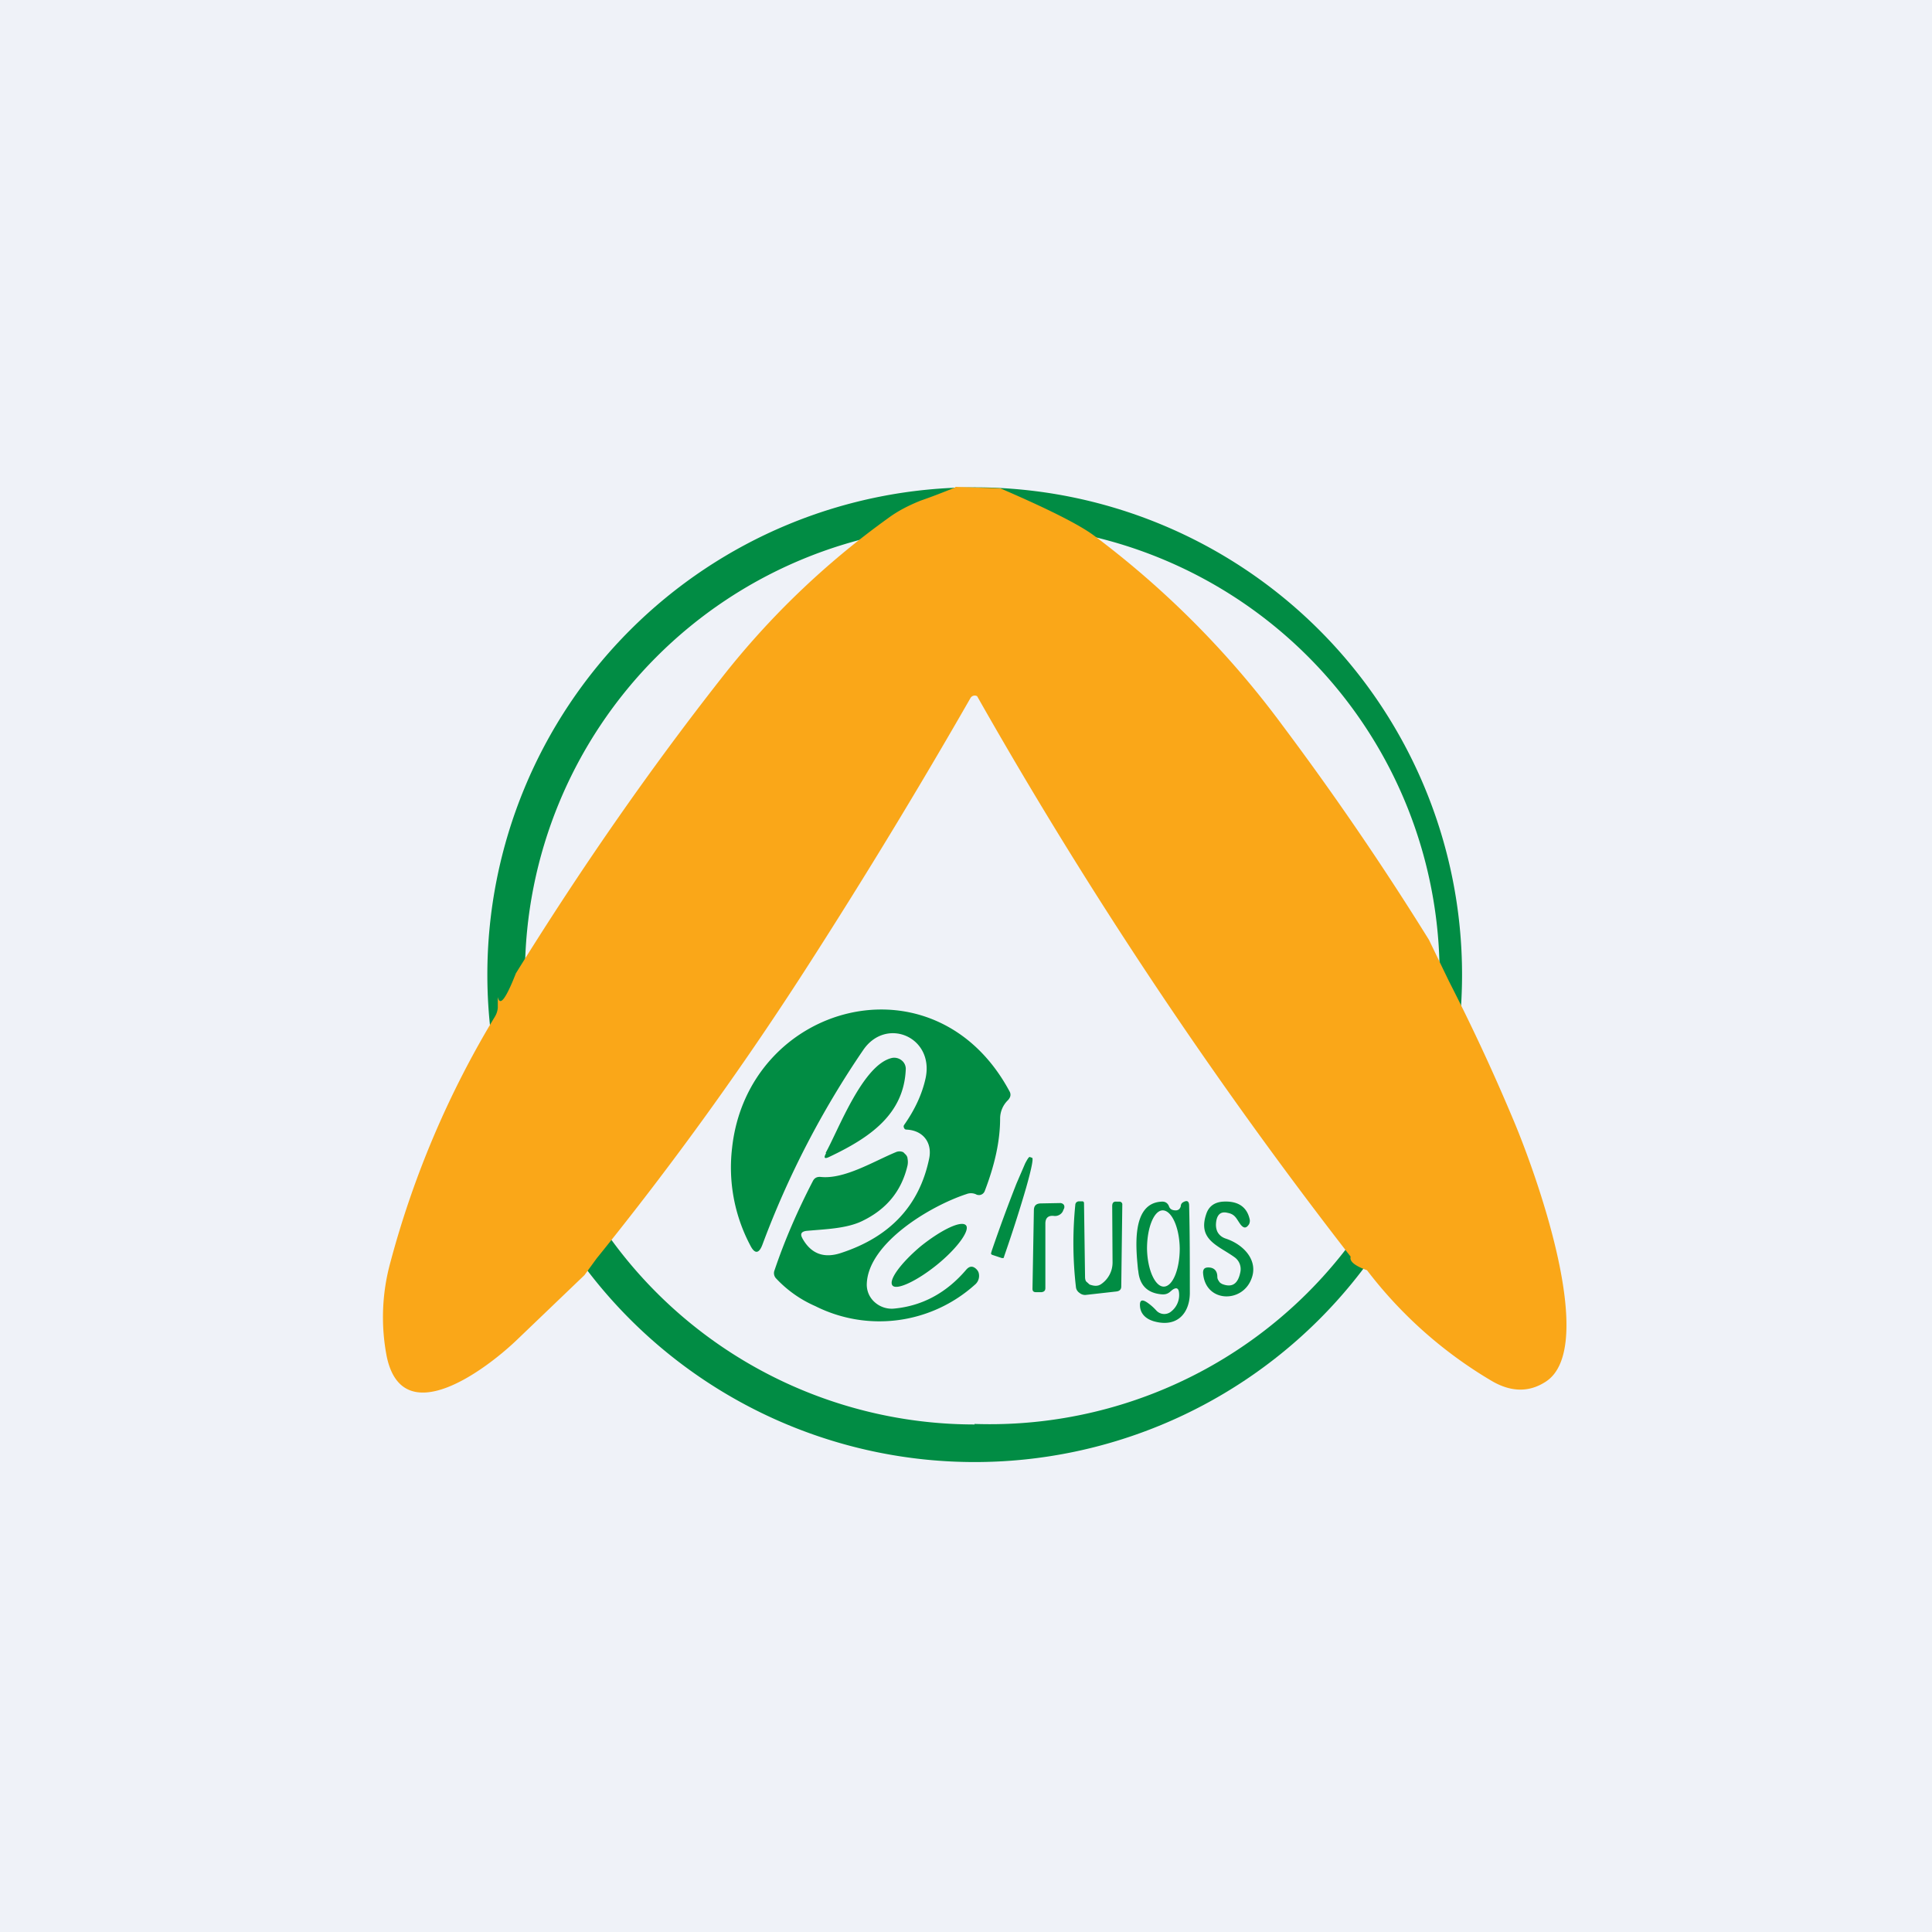
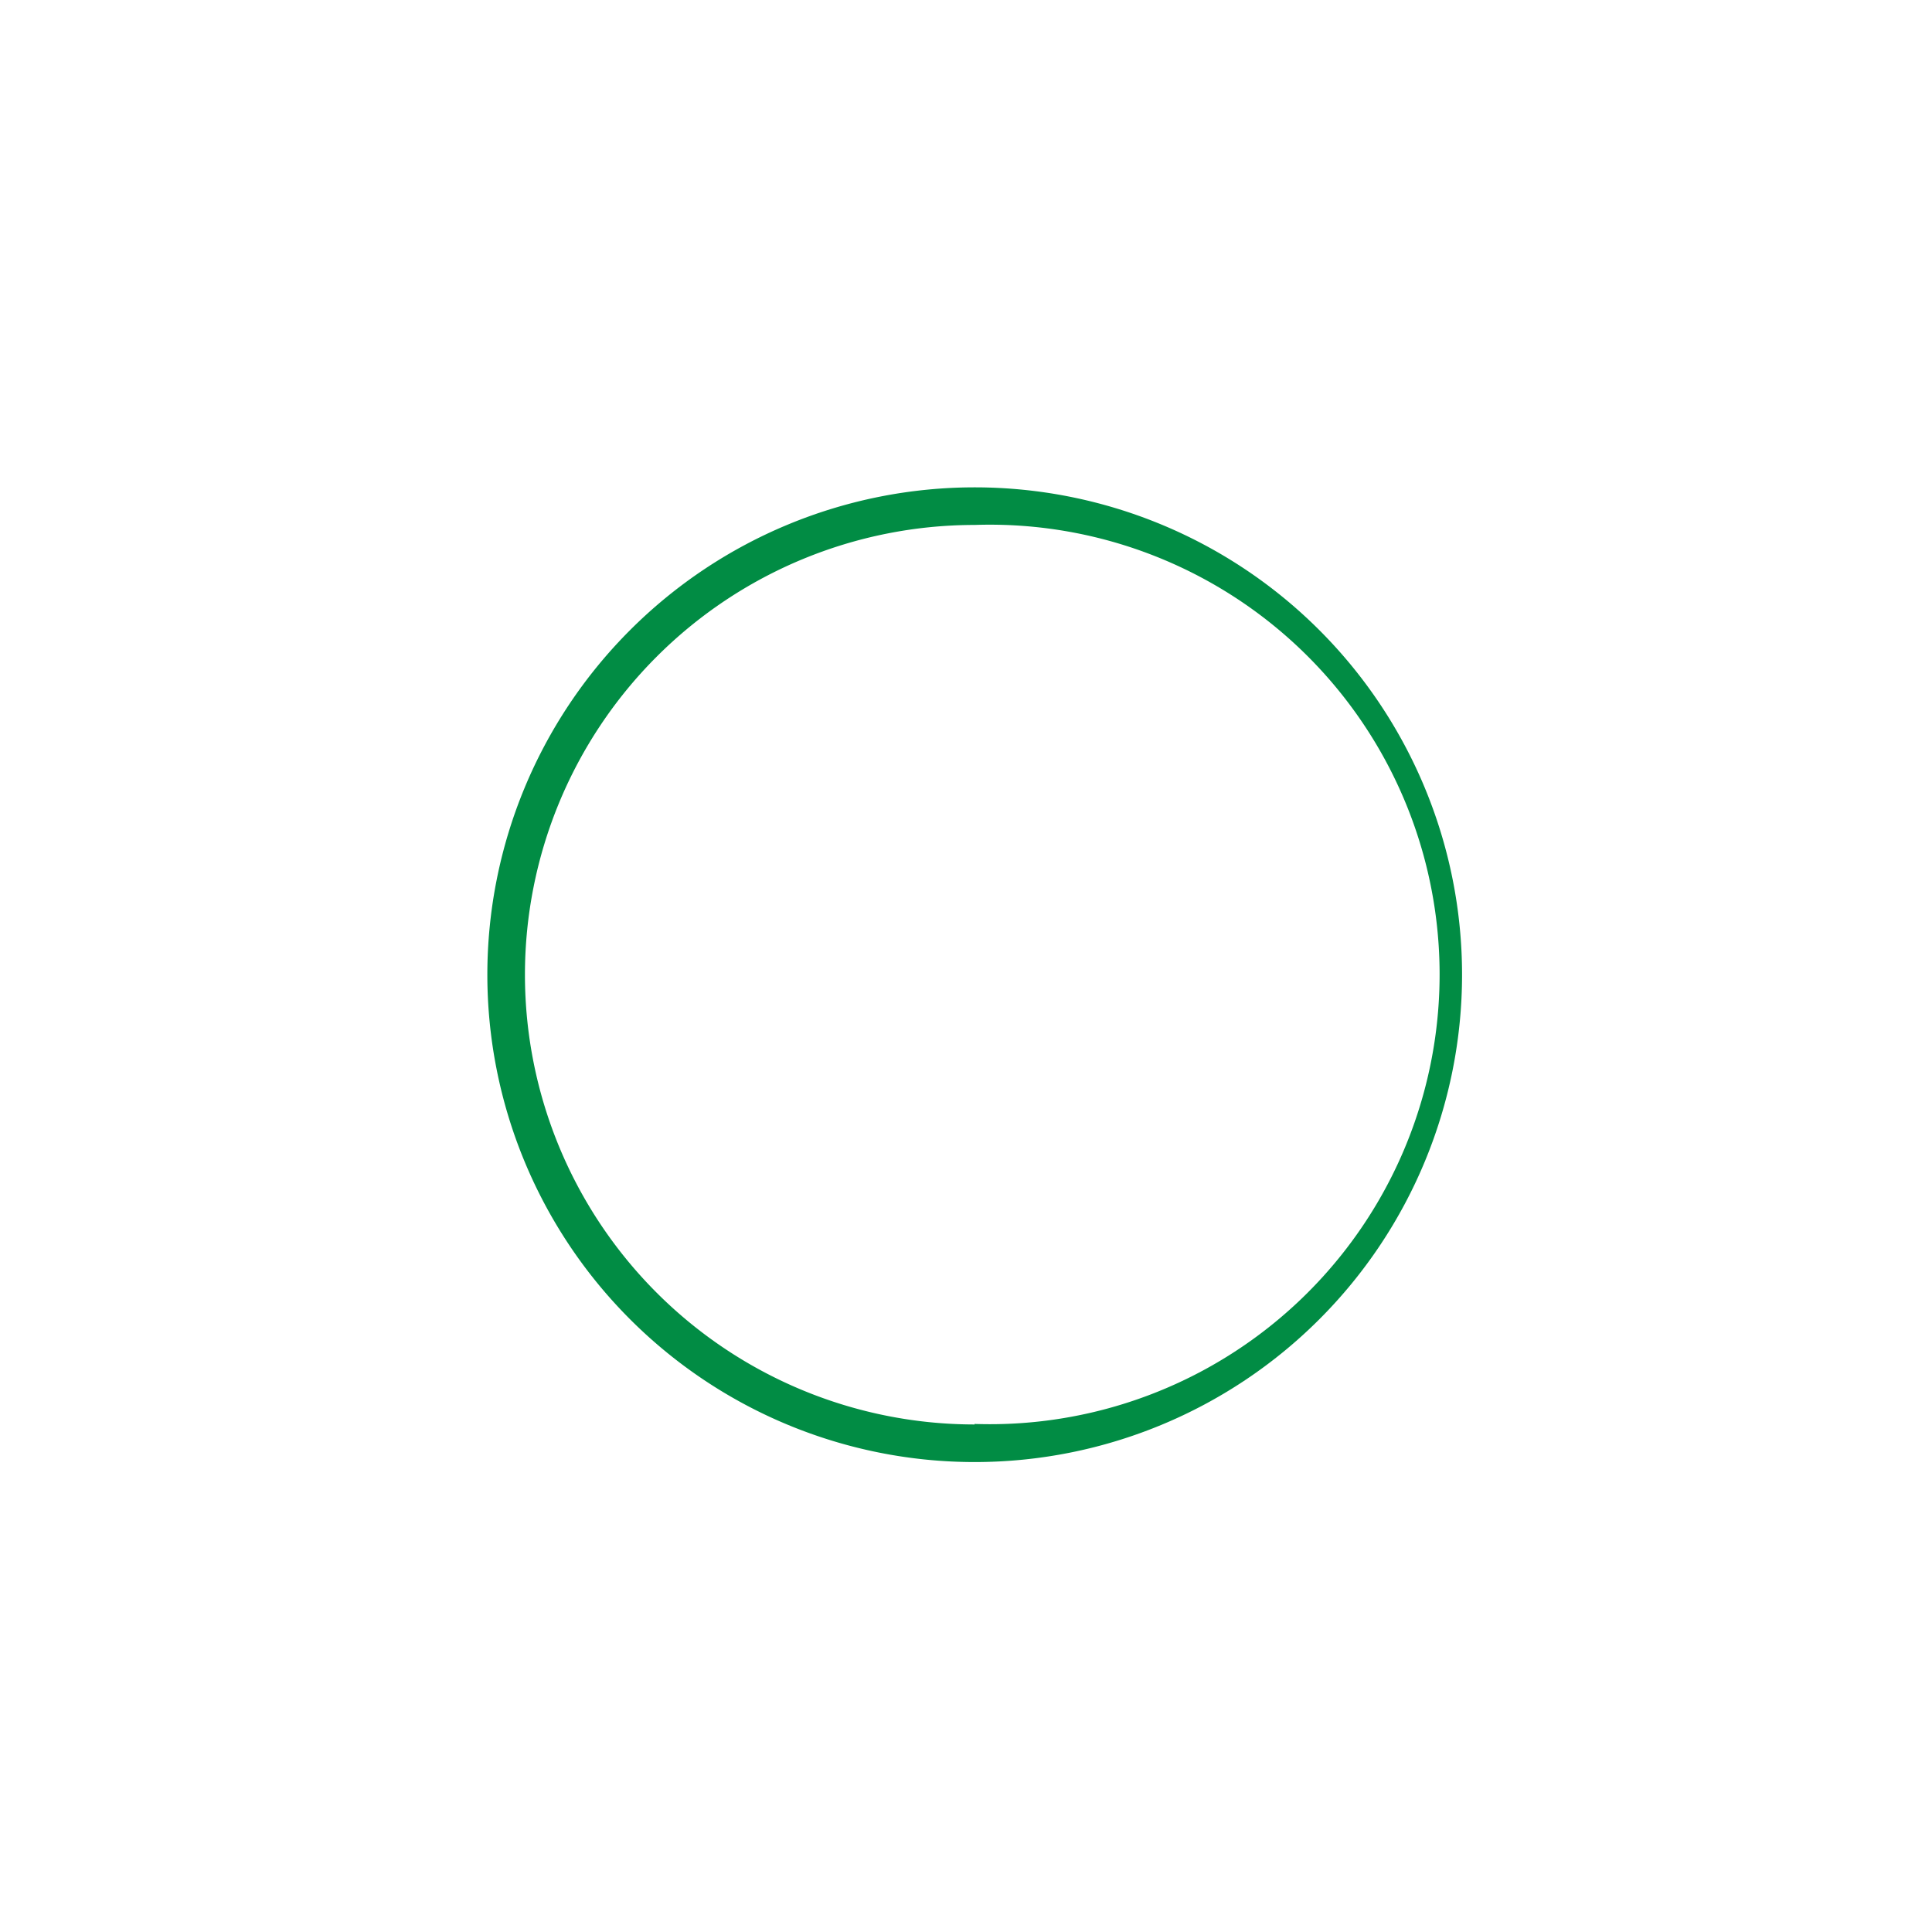
<svg xmlns="http://www.w3.org/2000/svg" viewBox="0 0 55.5 55.5">
-   <path d="M 0,0 H 55.5 V 55.5 H 0 Z" fill="rgb(239, 242, 248)" />
  <path d="M 27.99,40.905 A 12.92,12.92 0 1,0 28,15.08 A 12.92,12.92 0 0,0 28,40.92 Z M 28,42 A 14,14 0 1,0 28,14 A 14,14 0 0,0 28,42 Z" fill="rgb(1, 140, 68)" fill-rule="evenodd" />
-   <path d="M 27.43,13.985 L 28.74,14.03 C 30.11,14.62 31,15.07 31.42,15.38 A 26.41,26.41 0 0,1 36.85,20.85 A 85.2,85.2 0 0,1 41.05,27 L 41.63,28.2 A 57.61,57.61 0 0,1 43.44,32.09 C 44.1,33.63 45.95,38.73 44.39,39.7 C 43.92,40 43.41,39.99 42.87,39.68 A 12.47,12.47 0 0,1 39.27,36.49 C 38.91,36.36 38.76,36.23 38.8,36.1 A 133.84,133.84 0 0,1 28.07,20 A 0.14,0.14 0 0,0 27.88,20.05 A 176.58,176.58 0 0,1 23.28,27.63 A 95,95 0 0,1 17.14,36.15 L 16.79,36.63 L 14.87,38.47 C 13.99,39.32 11.57,41.16 11.11,38.97 A 5.93,5.93 0 0,1 11.21,36.28 A 27.13,27.13 0 0,1 14.22,29.2 A 0.58,0.58 0 0,0 14.3,28.95 V 28.64 C 14.36,28.92 14.53,28.7 14.82,27.96 C 16.68,24.96 18.65,22.12 20.74,19.46 A 23.44,23.44 0 0,1 25.52,14.88 C 25.79,14.68 26.1,14.52 26.45,14.38 C 26.77,14.27 27.1,14.14 27.45,14 Z" fill="rgb(250, 167, 24)" />
-   <path d="M 23.04,35.555 C 23.29,36.02 23.67,36.16 24.17,35.99 C 25.57,35.53 26.41,34.63 26.69,33.29 C 26.79,32.83 26.52,32.47 26.04,32.45 A 0.1,0.1 0 0,1 26,32.44 A 0.09,0.09 0 0,1 25.97,32.4 A 0.08,0.08 0 0,1 25.97,32.32 C 26.28,31.88 26.49,31.43 26.59,30.97 C 26.84,29.79 25.46,29.2 24.8,30.16 A 25.93,25.93 0 0,0 21.9,35.76 C 21.8,36.02 21.68,36.03 21.55,35.77 A 4.78,4.78 0 0,1 21.03,32.98 C 21.48,28.83 26.85,27.35 29,31.35 C 29.05,31.44 29.03,31.52 28.96,31.6 A 0.74,0.74 0 0,0 28.73,32.13 C 28.73,32.79 28.57,33.48 28.29,34.21 A 0.18,0.18 0 0,1 28.14,34.33 C 28.11,34.33 28.07,34.33 28.04,34.31 A 0.35,0.35 0 0,0 27.77,34.3 C 26.7,34.65 24.94,35.72 24.9,36.88 A 0.67,0.67 0 0,0 25.13,37.41 A 0.73,0.73 0 0,0 25.7,37.59 C 26.51,37.51 27.2,37.13 27.76,36.47 C 27.85,36.37 27.94,36.36 28.04,36.45 C 28.08,36.49 28.11,36.53 28.12,36.59 A 0.33,0.33 0 0,1 28,36.91 A 4.1,4.1 0 0,1 23.42,37.52 A 3.4,3.4 0 0,1 22.29,36.72 A 0.22,0.22 0 0,1 22.25,36.49 C 22.54,35.63 22.91,34.78 23.35,33.93 C 23.4,33.83 23.48,33.8 23.58,33.81 C 24.26,33.88 25.1,33.36 25.73,33.1 A 0.26,0.26 0 0,1 25.95,33.1 L 26.03,33.18 C 26.05,33.21 26.07,33.24 26.07,33.28 A 0.5,0.5 0 0,1 26.07,33.48 C 25.9,34.21 25.47,34.74 24.76,35.08 C 24.3,35.3 23.68,35.31 23.16,35.36 C 23.02,35.38 22.98,35.45 23.05,35.57 Z" fill="rgb(1, 140, 67)" />
-   <path d="M 23.72,33.115 C 24.09,32.45 24.79,30.57 25.63,30.39 A 0.34,0.34 0 0,1 25.9,30.46 A 0.31,0.31 0 0,1 26.02,30.71 C 25.97,32.01 24.99,32.68 23.83,33.23 C 23.69,33.3 23.65,33.27 23.73,33.13 Z M 28.5,36.04 A 0.05,0.05 0 0,1 28.47,36.02 V 36 L 28.49,35.93 A 45.98,45.98 0 0,1 29.2,34 L 29.45,33.42 C 29.52,33.29 29.56,33.22 29.59,33.24 L 29.65,33.26 C 29.69,33.28 29.63,33.58 29.48,34.11 C 29.33,34.63 29.11,35.33 28.86,36.05 L 28.84,36.11 C 28.84,36.12 28.84,36.13 28.82,36.14 H 28.78 L 28.48,36.04 Z M 31.3,36.9 C 31.44,36.95 31.54,36.95 31.63,36.89 A 0.75,0.75 0 0,0 31.96,36.27 L 31.95,34.65 C 31.95,34.55 31.99,34.51 32.08,34.52 H 32.17 A 0.08,0.08 0 0,1 32.24,34.61 L 32.21,36.96 C 32.21,37.04 32.16,37.09 32.07,37.1 L 31.18,37.2 A 0.25,0.25 0 0,1 31.01,37.14 A 0.23,0.23 0 0,1 30.91,36.99 A 11,11 0 0,1 30.89,34.61 C 30.89,34.59 30.9,34.56 30.92,34.54 A 0.12,0.12 0 0,1 31,34.51 H 31.09 C 31.12,34.51 31.14,34.53 31.14,34.56 L 31.17,36.69 C 31.17,36.73 31.18,36.78 31.2,36.81 L 31.3,36.9 Z M 35.63,36.55 A 0.42,0.42 0 0,0 35.47,36.12 C 35,35.78 34.4,35.62 34.65,34.88 C 34.72,34.66 34.88,34.54 35.12,34.52 C 35.55,34.49 35.82,34.66 35.9,35.03 C 35.91,35.08 35.9,35.13 35.88,35.17 C 35.8,35.29 35.73,35.29 35.64,35.18 C 35.52,35.02 35.49,34.88 35.26,34.84 C 35.06,34.79 34.94,34.9 34.93,35.18 C 34.93,35.27 34.95,35.36 35,35.43 S 35.12,35.55 35.21,35.58 C 35.73,35.75 36.17,36.22 35.94,36.76 C 35.66,37.45 34.61,37.41 34.56,36.56 C 34.56,36.46 34.6,36.41 34.71,36.41 C 34.88,36.41 34.97,36.51 34.97,36.68 C 34.97,36.73 34.99,36.77 35.02,36.81 C 35.04,36.85 35.08,36.87 35.12,36.89 C 35.39,36.99 35.56,36.89 35.63,36.55 Z M 30.03,35.14 V 37 C 30.03,37.08 29.99,37.11 29.92,37.12 H 29.76 C 29.69,37.12 29.66,37.09 29.66,37.02 L 29.7,34.77 C 29.7,34.63 29.77,34.57 29.91,34.57 L 30.45,34.56 A 0.13,0.13 0 0,1 30.56,34.61 A 0.12,0.12 0 0,1 30.56,34.73 L 30.53,34.8 A 0.24,0.24 0 0,1 30.43,34.9 A 0.25,0.25 0 0,1 30.28,34.93 C 30.12,34.91 30.03,34.98 30.03,35.15 Z M 33.6,37.12 L 33.67,37.06 C 33.79,36.97 33.86,37 33.87,37.14 A 0.6,0.6 0 0,1 33.65,37.67 A 0.31,0.31 0 0,1 33.22,37.65 A 1.48,1.48 0 0,0 32.96,37.42 C 32.8,37.31 32.73,37.35 32.75,37.54 C 32.77,37.74 32.91,37.89 33.16,37.96 C 33.82,38.14 34.17,37.72 34.18,37.16 C 34.18,36.26 34.18,35.41 34.16,34.64 C 34.16,34.5 34.1,34.47 33.98,34.54 A 0.13,0.13 0 0,0 33.92,34.64 C 33.92,34.67 33.9,34.7 33.88,34.73 A 0.15,0.15 0 0,1 33.78,34.77 C 33.68,34.77 33.61,34.74 33.58,34.65 C 33.54,34.55 33.46,34.51 33.36,34.52 C 32.5,34.57 32.63,35.84 32.69,36.46 L 32.7,36.52 C 32.74,36.92 32.96,37.14 33.35,37.18 C 33.45,37.19 33.52,37.18 33.6,37.12 Z M 33.43,36.96 C 33.18,36.96 32.96,36.47 32.95,35.87 C 32.95,35.27 33.15,34.77 33.4,34.77 C 33.66,34.77 33.88,35.26 33.89,35.86 C 33.89,36.46 33.69,36.96 33.43,36.96 Z M 26.92,36.33 C 27.51,35.85 27.87,35.34 27.75,35.2 C 27.62,35.05 27.05,35.32 26.45,35.8 C 25.88,36.28 25.51,36.78 25.64,36.93 C 25.76,37.07 26.34,36.8 26.92,36.33 Z" fill="rgb(1, 140, 67)" />
</svg>